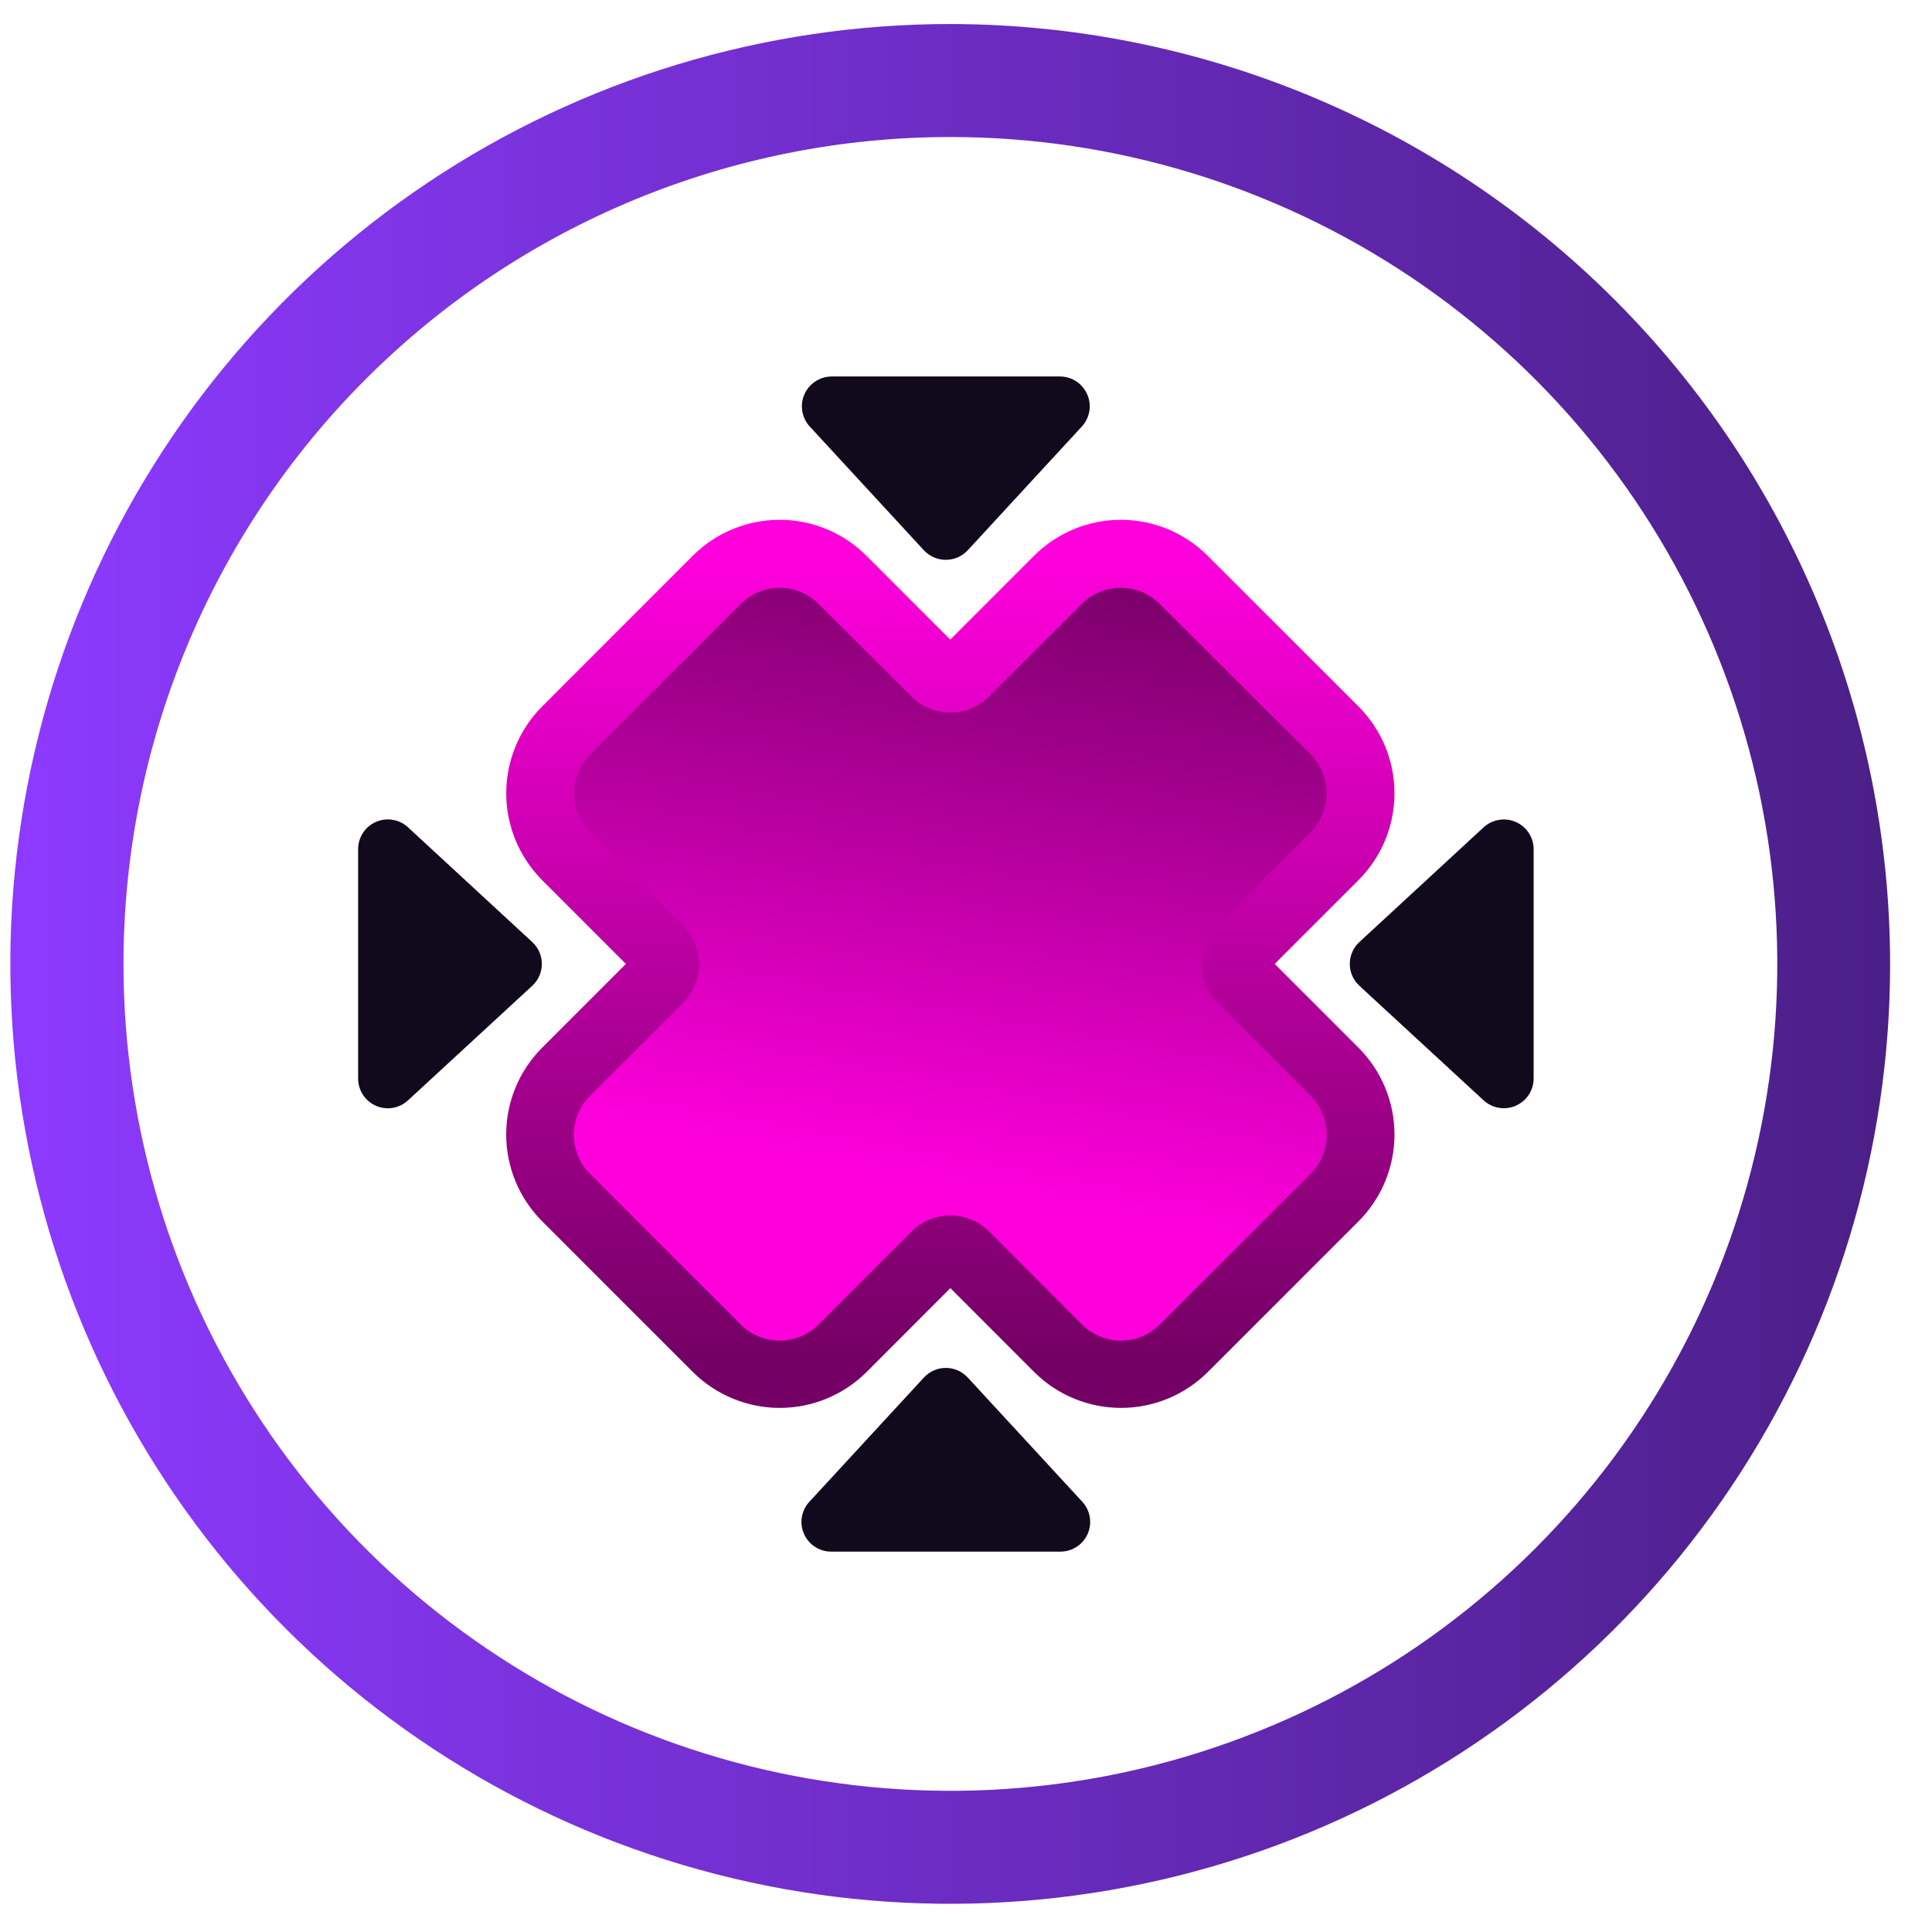
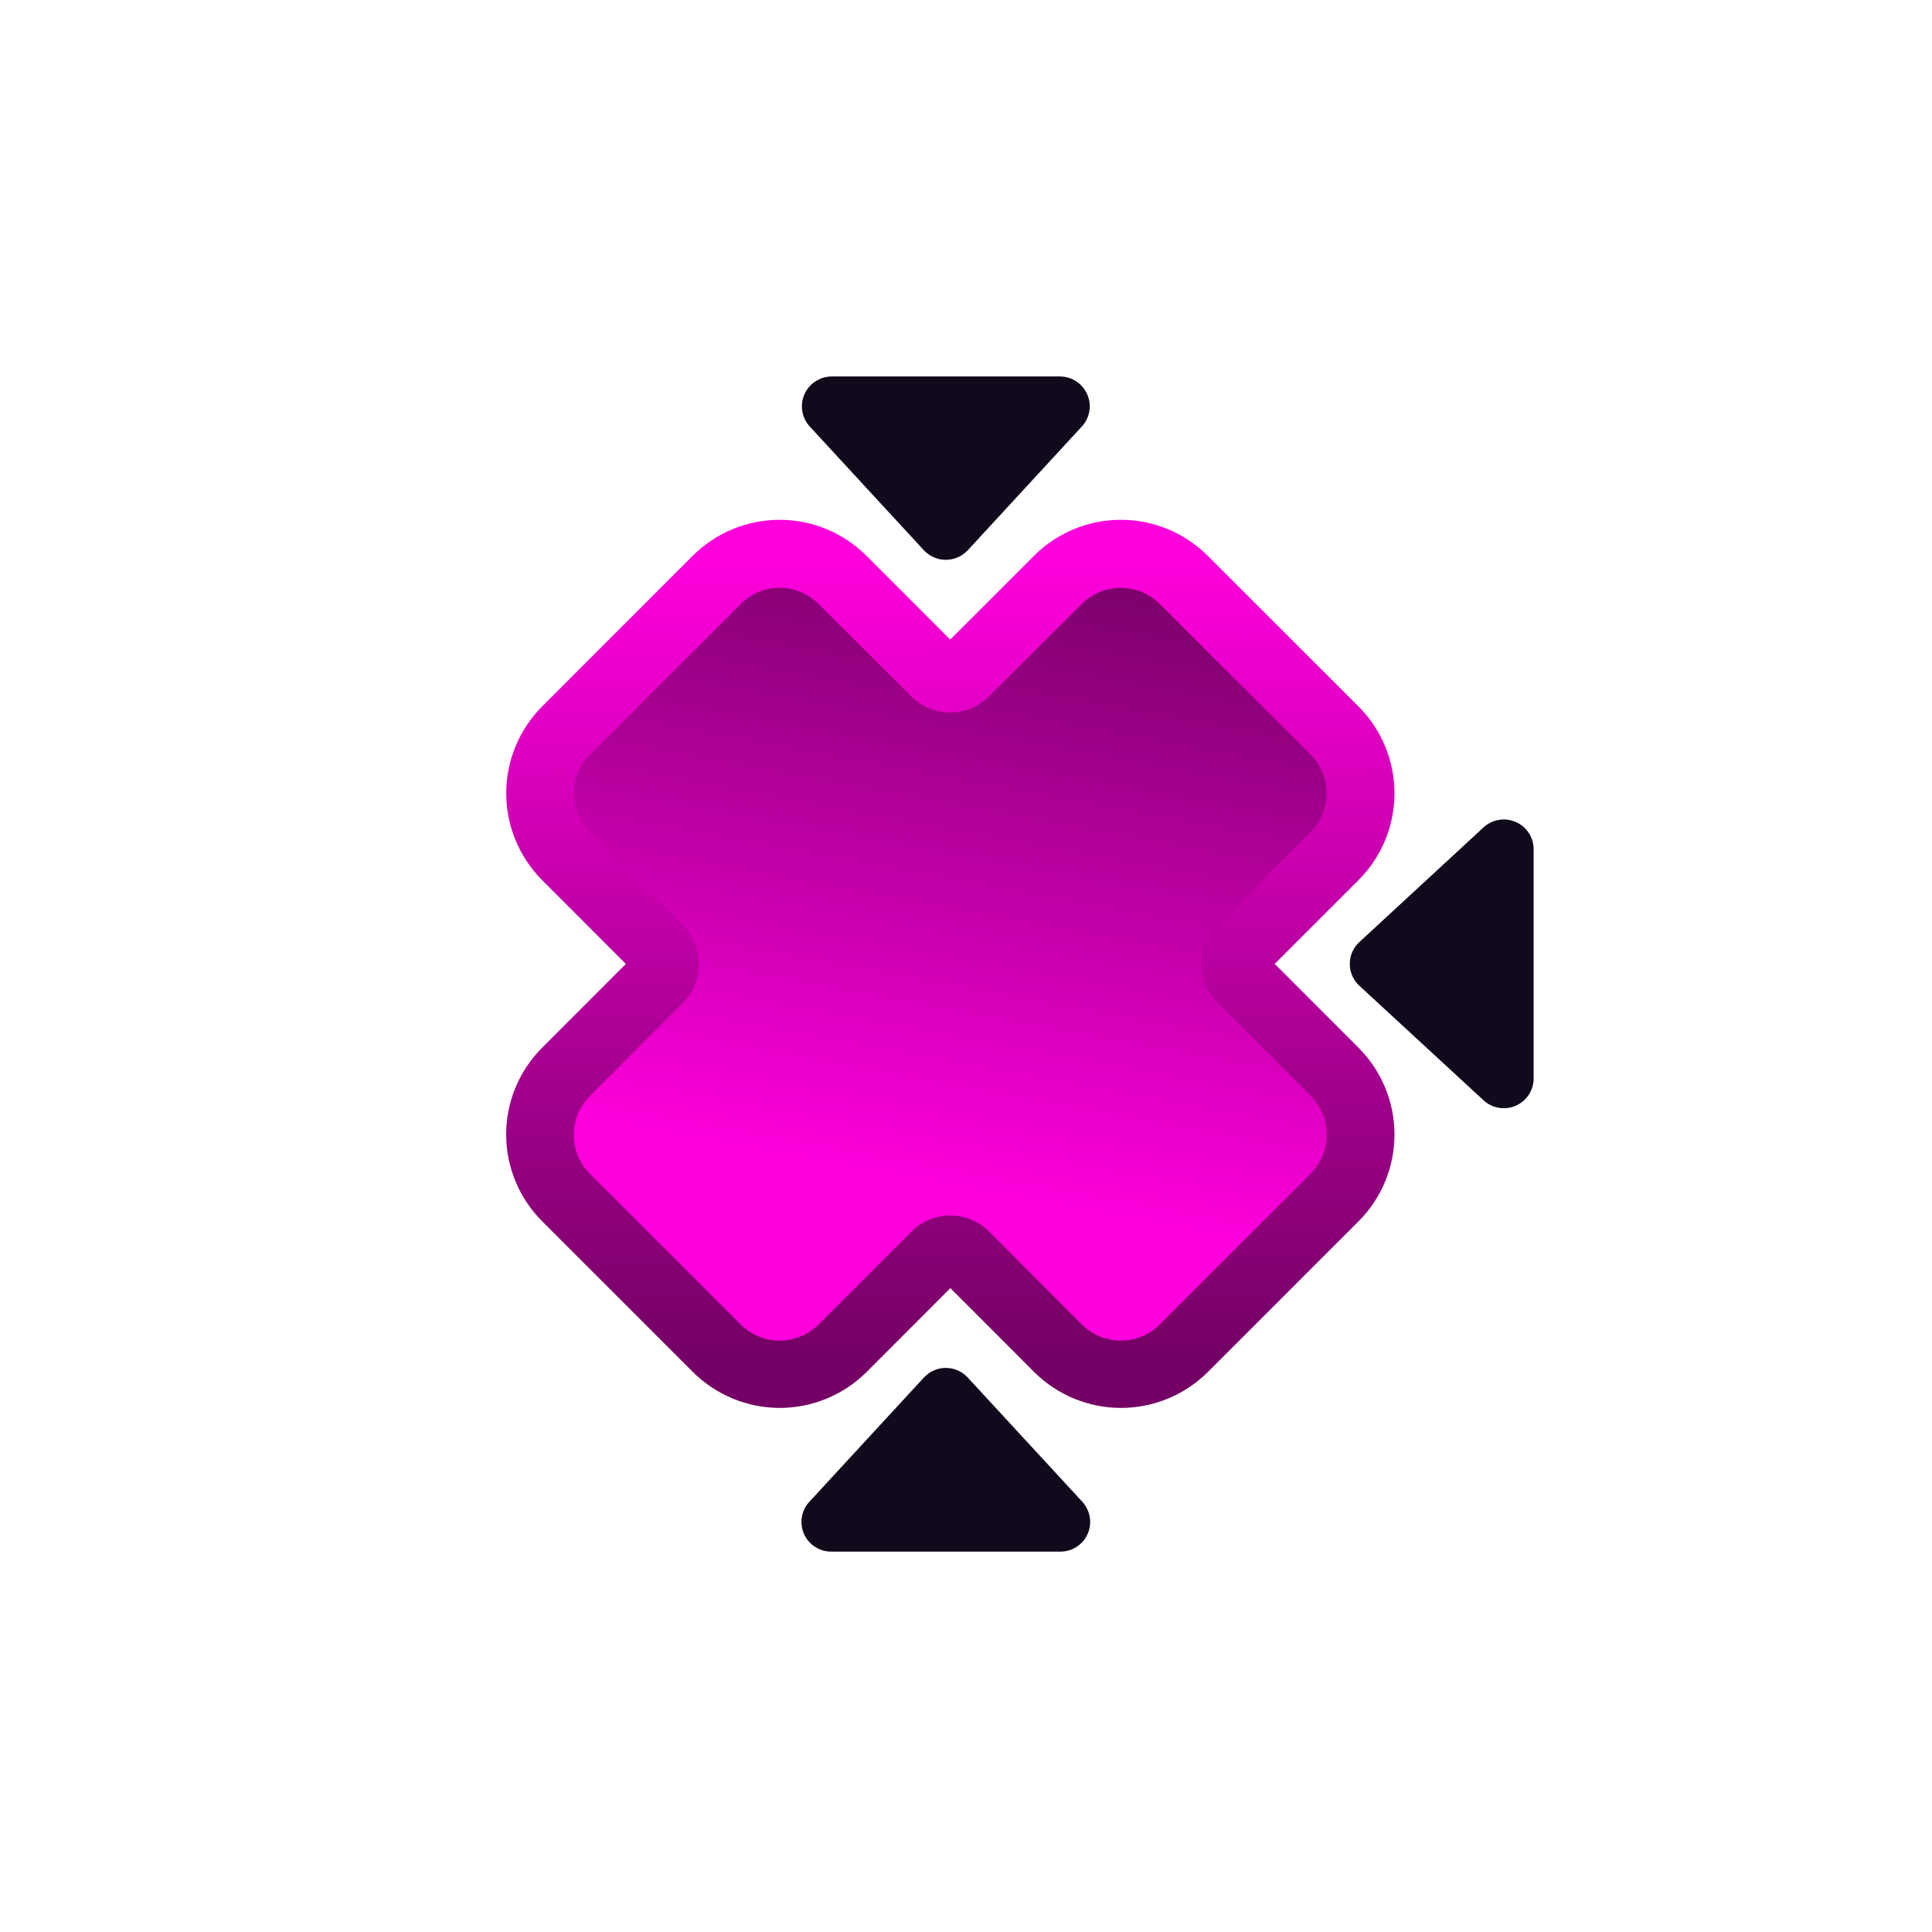
<svg xmlns="http://www.w3.org/2000/svg" width="37" height="37" viewBox="0 0 37 37" fill="none">
-   <path d="M18.198 2.624C21.33 2.623 24.392 3.552 26.997 5.291C29.601 7.031 31.632 9.504 32.831 12.398C34.03 15.291 34.344 18.476 33.733 21.548C33.122 24.62 31.614 27.442 29.399 29.657C27.185 31.872 24.363 33.38 21.291 33.992C18.219 34.603 15.035 34.289 12.141 33.091C9.247 31.892 6.774 29.863 5.034 27.258C3.293 24.654 2.365 21.592 2.365 18.46C2.365 14.26 4.033 10.233 7.002 7.263C9.971 4.293 13.998 2.625 18.198 2.624ZM18.198 0.46C14.638 0.46 11.158 1.516 8.198 3.494C5.238 5.471 2.931 8.283 1.568 11.572C0.206 14.861 -0.151 18.48 0.544 21.972C1.238 25.463 2.953 28.671 5.47 31.188C7.987 33.705 11.195 35.42 14.686 36.114C18.178 36.809 21.797 36.452 25.086 35.09C28.375 33.727 31.187 31.42 33.164 28.46C35.142 25.5 36.198 22.02 36.198 18.46C36.193 13.688 34.295 9.112 30.92 5.738C27.546 2.363 22.97 0.465 18.198 0.46Z" fill="url(#paint0_linear_6_237)" />
  <path d="M10.381 23.387C9.941 22.946 9.694 22.349 9.694 21.726C9.694 21.104 9.941 20.507 10.381 20.066L11.986 18.46L10.381 16.854C9.942 16.412 9.695 15.815 9.695 15.192C9.695 14.57 9.942 13.972 10.381 13.531L13.268 10.643C13.71 10.202 14.307 9.955 14.93 9.955C15.553 9.955 16.151 10.202 16.592 10.643L18.198 12.249L19.804 10.643C20.245 10.202 20.842 9.955 21.466 9.955C22.089 9.955 22.686 10.202 23.127 10.643L26.018 13.531C26.458 13.972 26.706 14.569 26.706 15.192C26.706 15.816 26.458 16.413 26.018 16.854L24.412 18.46L26.018 20.066C26.458 20.507 26.706 21.105 26.706 21.728C26.706 22.351 26.458 22.948 26.018 23.389L23.13 26.277C22.688 26.716 22.091 26.963 21.468 26.963C20.846 26.963 20.248 26.716 19.807 26.277L18.201 24.669L16.595 26.277C16.153 26.716 15.556 26.963 14.933 26.963C14.31 26.963 13.713 26.716 13.271 26.277L10.381 23.387Z" fill="url(#paint1_linear_6_237)" />
  <path d="M25.098 20.983L23.32 19.203C23.123 19.006 23.012 18.738 23.012 18.459C23.012 18.18 23.123 17.912 23.32 17.714L25.098 15.937C25.295 15.739 25.406 15.472 25.406 15.192C25.406 14.913 25.295 14.646 25.098 14.448L22.207 11.565C22.01 11.368 21.742 11.257 21.463 11.257C21.183 11.257 20.916 11.368 20.718 11.565L18.941 13.337C18.743 13.535 18.476 13.646 18.196 13.646C17.917 13.646 17.649 13.535 17.452 13.337L15.675 11.565C15.477 11.368 15.209 11.257 14.93 11.257C14.651 11.257 14.383 11.368 14.186 11.565L11.298 14.453C11.1 14.651 10.99 14.919 10.99 15.198C10.99 15.477 11.1 15.745 11.298 15.942L13.075 17.72C13.174 17.817 13.252 17.933 13.305 18.061C13.358 18.189 13.386 18.326 13.386 18.464C13.386 18.603 13.358 18.74 13.305 18.867C13.252 18.995 13.174 19.111 13.075 19.209L11.298 20.989C11.1 21.186 10.99 21.454 10.99 21.733C10.99 22.012 11.1 22.28 11.298 22.478L14.186 25.366C14.383 25.563 14.651 25.674 14.93 25.674C15.209 25.674 15.477 25.563 15.675 25.366L17.455 23.585C17.652 23.388 17.92 23.277 18.199 23.277C18.478 23.277 18.746 23.388 18.944 23.585L20.721 25.366C20.919 25.563 21.186 25.674 21.465 25.674C21.745 25.674 22.012 25.563 22.21 25.366L25.098 22.478C25.196 22.38 25.274 22.263 25.328 22.135C25.381 22.007 25.409 21.869 25.409 21.73C25.409 21.591 25.381 21.454 25.328 21.326C25.274 21.198 25.196 21.081 25.098 20.983Z" fill="url(#paint2_linear_6_237)" />
-   <path d="M7.814 15.844L10.193 18.041C10.251 18.094 10.297 18.159 10.329 18.231C10.361 18.303 10.377 18.381 10.377 18.46C10.377 18.539 10.361 18.617 10.329 18.689C10.297 18.761 10.251 18.826 10.193 18.879L7.814 21.073C7.733 21.148 7.631 21.198 7.522 21.217C7.413 21.235 7.3 21.221 7.199 21.177C7.097 21.132 7.011 21.059 6.951 20.966C6.89 20.873 6.858 20.765 6.859 20.654V16.264C6.858 16.153 6.89 16.044 6.951 15.951C7.011 15.858 7.097 15.785 7.199 15.741C7.3 15.696 7.413 15.682 7.522 15.701C7.631 15.719 7.733 15.769 7.814 15.844Z" fill="#11091C" />
  <path d="M28.413 15.844L26.034 18.041C25.976 18.094 25.93 18.159 25.898 18.231C25.866 18.303 25.85 18.381 25.85 18.46C25.85 18.539 25.866 18.617 25.898 18.689C25.93 18.761 25.976 18.826 26.034 18.879L28.413 21.073C28.495 21.148 28.597 21.198 28.706 21.216C28.815 21.234 28.927 21.22 29.029 21.176C29.131 21.131 29.217 21.058 29.278 20.966C29.338 20.873 29.371 20.765 29.371 20.654V16.264C29.371 16.153 29.338 16.044 29.278 15.952C29.217 15.859 29.131 15.786 29.029 15.742C28.927 15.697 28.815 15.683 28.706 15.702C28.597 15.72 28.495 15.769 28.413 15.844Z" fill="#11091C" />
  <path d="M20.726 8.16L18.533 10.539C18.479 10.597 18.414 10.642 18.342 10.674C18.27 10.705 18.192 10.721 18.113 10.721C18.035 10.721 17.957 10.705 17.885 10.674C17.813 10.642 17.748 10.597 17.694 10.539L15.5 8.16C15.428 8.079 15.381 7.978 15.364 7.87C15.347 7.762 15.362 7.651 15.406 7.551C15.45 7.451 15.522 7.366 15.613 7.306C15.704 7.245 15.81 7.212 15.92 7.21H20.302C20.412 7.211 20.519 7.243 20.611 7.303C20.702 7.363 20.775 7.449 20.82 7.549C20.865 7.649 20.88 7.76 20.863 7.868C20.846 7.977 20.799 8.078 20.726 8.16Z" fill="#11091C" />
  <path d="M20.727 28.76L18.533 26.381C18.479 26.323 18.415 26.277 18.343 26.245C18.27 26.213 18.192 26.197 18.113 26.197C18.035 26.197 17.957 26.213 17.885 26.245C17.812 26.277 17.748 26.323 17.694 26.381L15.501 28.76C15.425 28.841 15.375 28.943 15.357 29.052C15.338 29.161 15.352 29.274 15.397 29.375C15.441 29.477 15.515 29.563 15.607 29.623C15.7 29.684 15.809 29.716 15.92 29.715H20.302C20.413 29.717 20.522 29.686 20.616 29.625C20.71 29.566 20.784 29.479 20.829 29.378C20.874 29.276 20.889 29.163 20.87 29.053C20.852 28.944 20.802 28.842 20.727 28.76Z" fill="#11091C" />
  <defs>
    <linearGradient id="paint0_linear_6_237" x1="0.201" y1="18.46" x2="36.198" y2="18.46" gradientUnits="userSpaceOnUse">
      <stop stop-color="#8D3AFF" />
      <stop offset="1" stop-color="#4B1F87" />
    </linearGradient>
    <linearGradient id="paint1_linear_6_237" x1="18.174" y1="10.617" x2="18.216" y2="25.845" gradientUnits="userSpaceOnUse">
      <stop stop-color="#FF00DD" />
      <stop offset="1" stop-color="#750065" />
    </linearGradient>
    <linearGradient id="paint2_linear_6_237" x1="17.415" y1="22.681" x2="19.702" y2="10.297" gradientUnits="userSpaceOnUse">
      <stop stop-color="#FF00DD" />
      <stop offset="1" stop-color="#750065" />
    </linearGradient>
  </defs>
</svg>